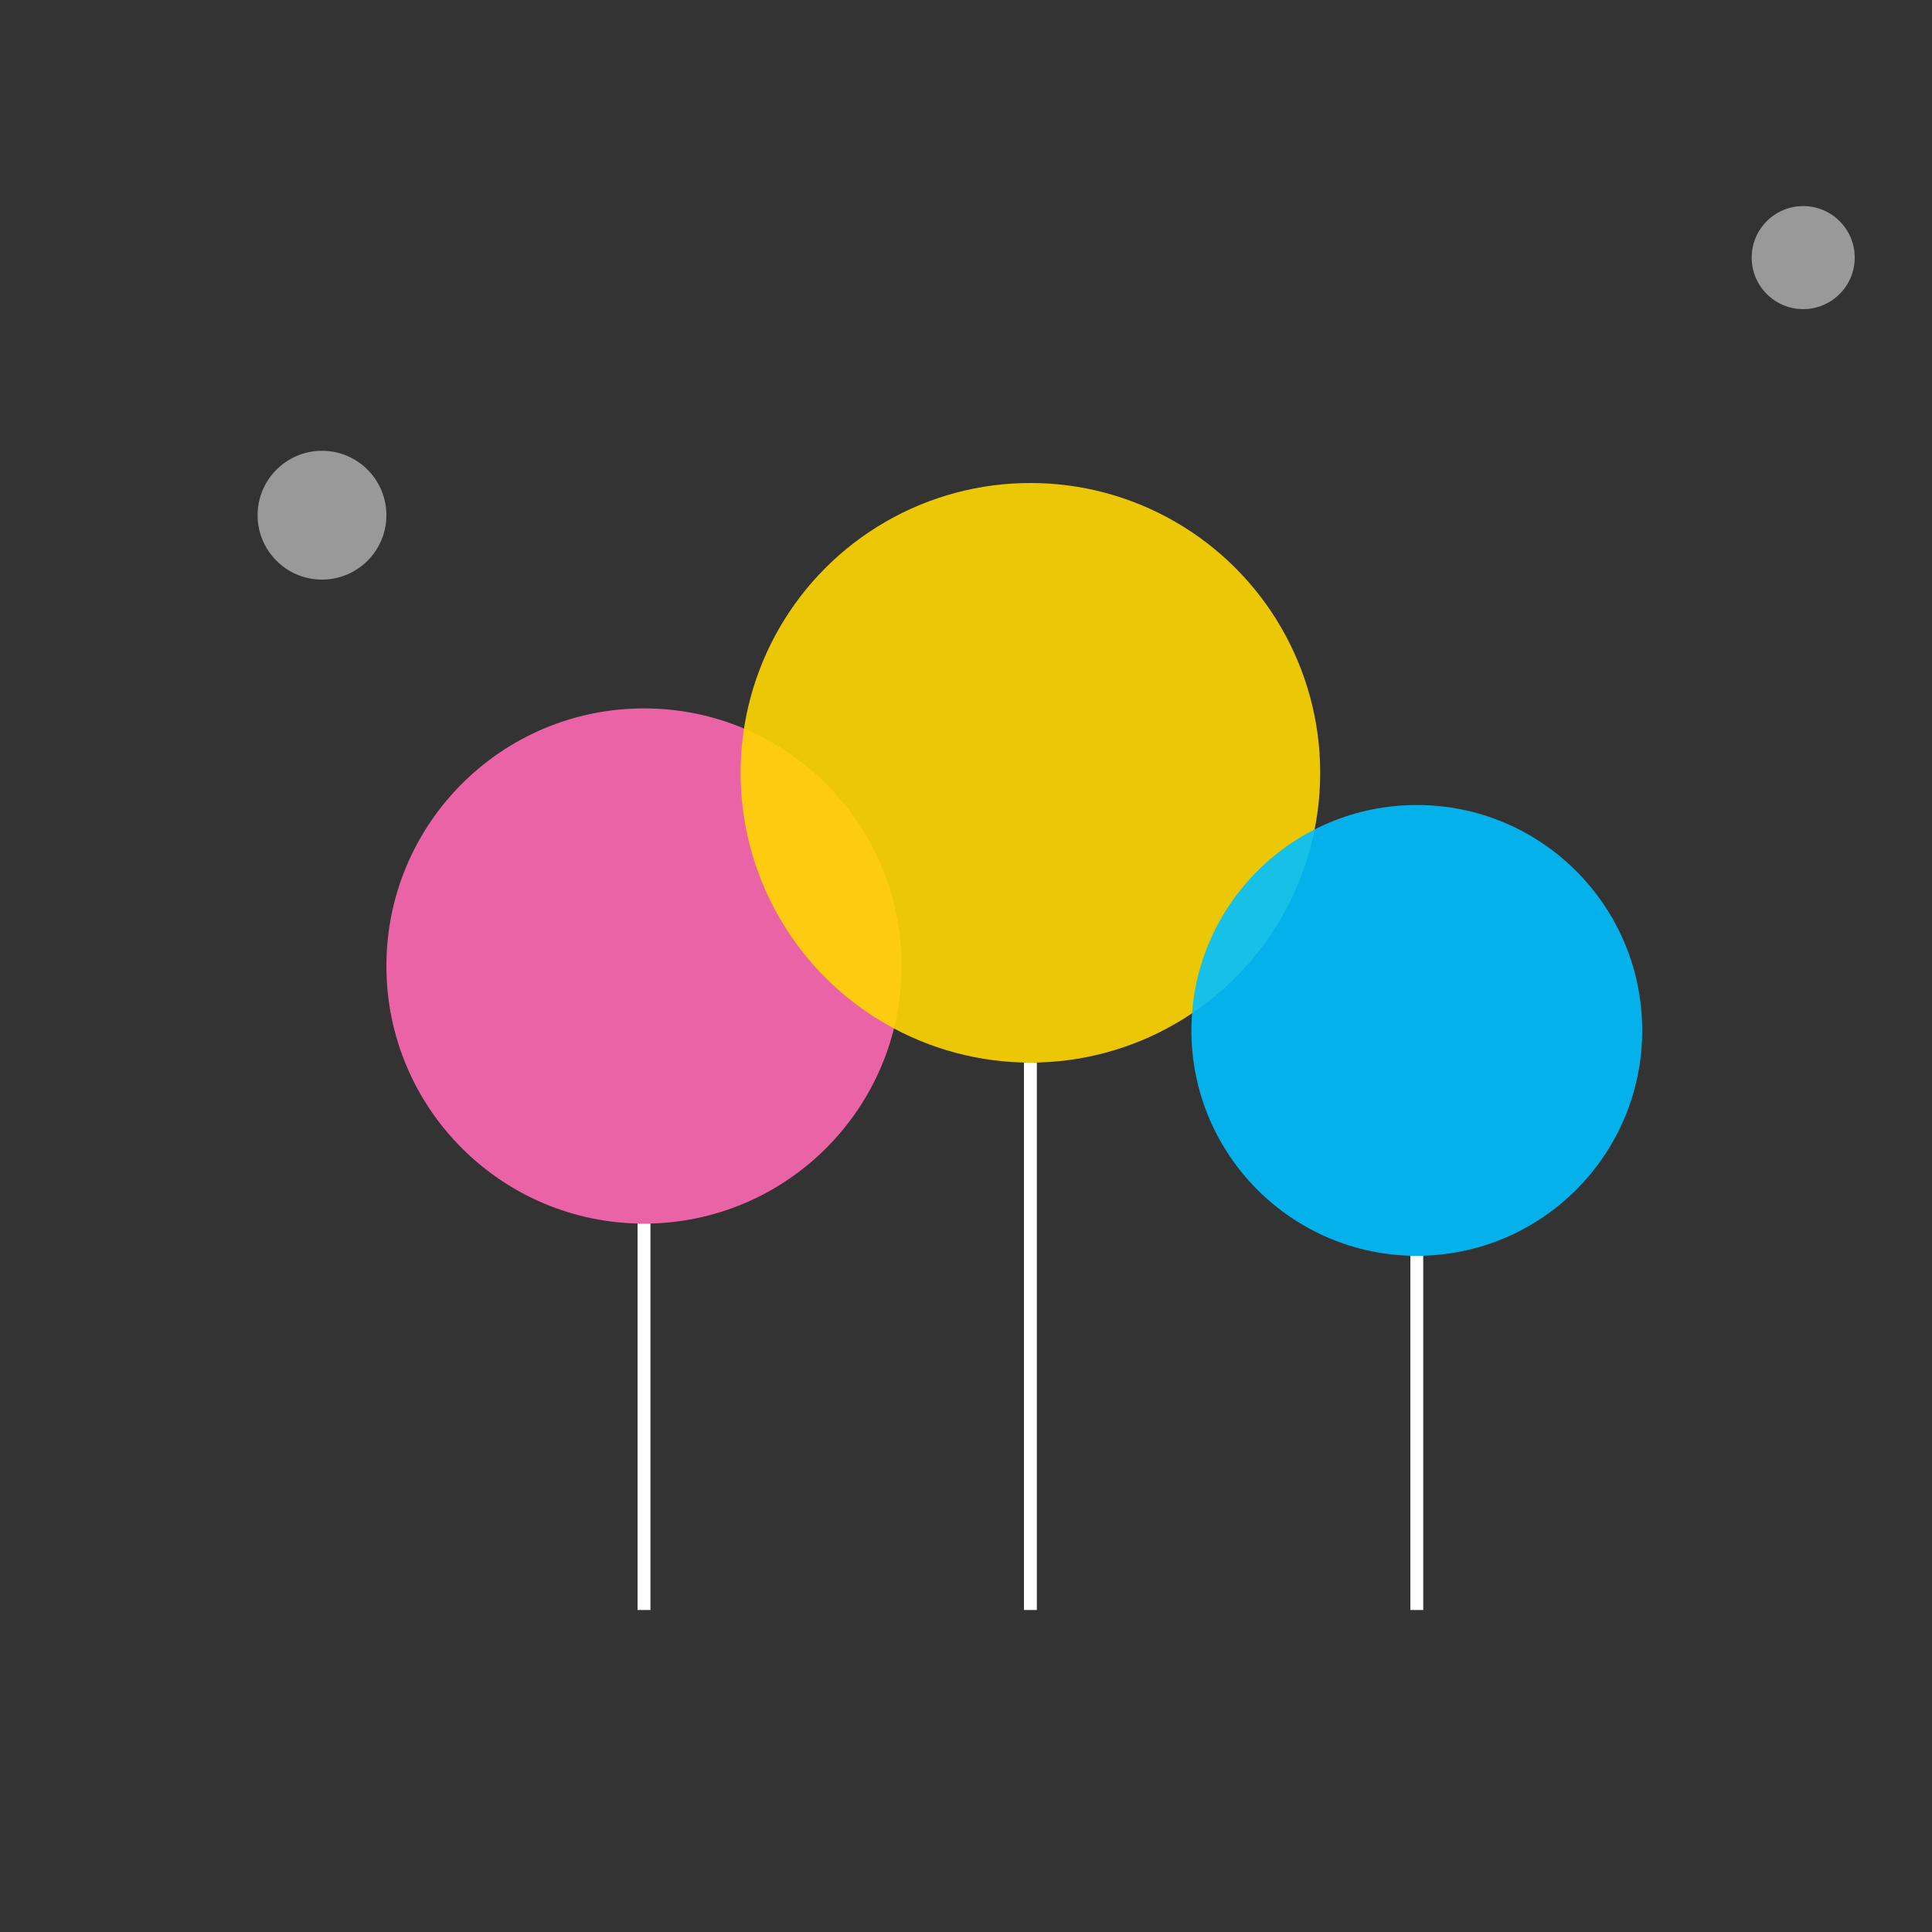
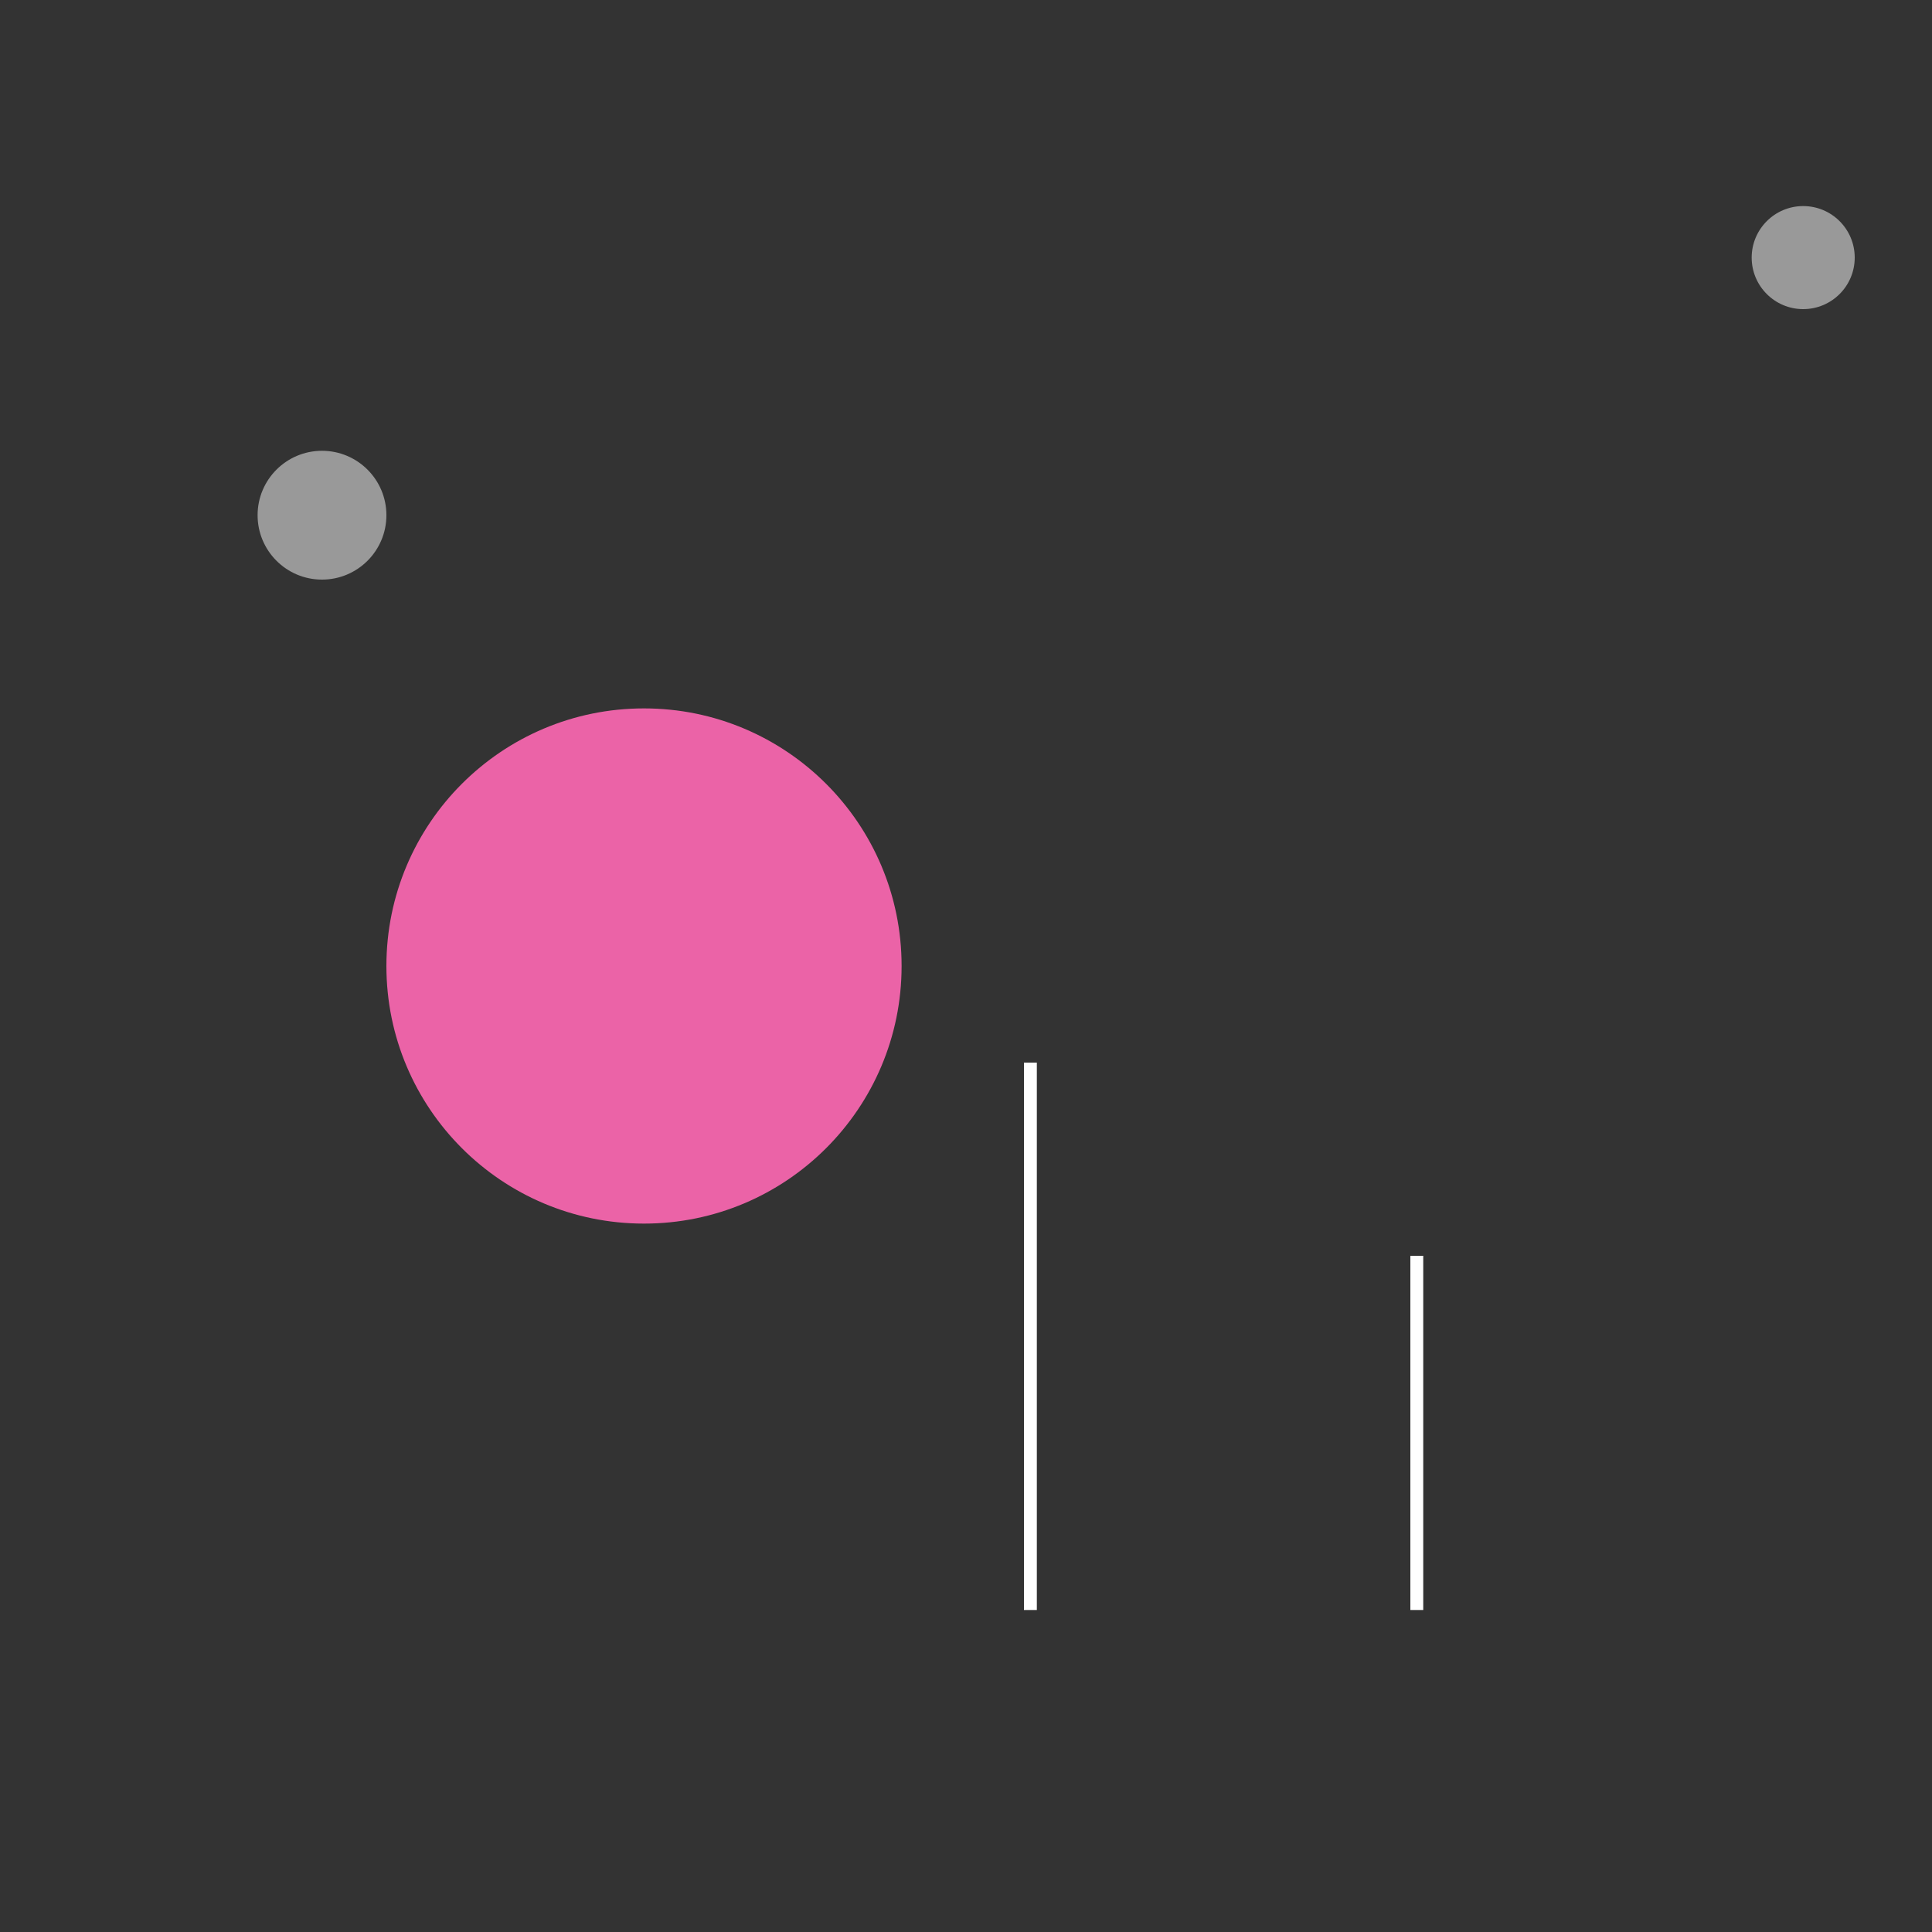
<svg xmlns="http://www.w3.org/2000/svg" width="300" height="300" viewBox="0 0 300 300">
  <rect x="0" y="0" width="300" height="300" fill="#333333" stroke="none" />
  <circle cx="100" cy="150" r="40" fill="#FF69B4" opacity="0.9" />
-   <path d="M100 190 L100 250" stroke="#FFF" stroke-width="2" />
-   <circle cx="160" cy="120" r="45" fill="#FFD700" opacity="0.9" />
  <path d="M160 165 L160 250" stroke="#FFF" stroke-width="2" />
-   <circle cx="220" cy="160" r="35" fill="#00BFFF" opacity="0.9" />
  <path d="M220 195 L220 250" stroke="#FFF" stroke-width="2" />
  <circle cx="50" cy="80" r="10" fill="#FFF" opacity="0.5" />
  <circle cx="280" cy="40" r="8" fill="#FFF" opacity="0.5" />
</svg>